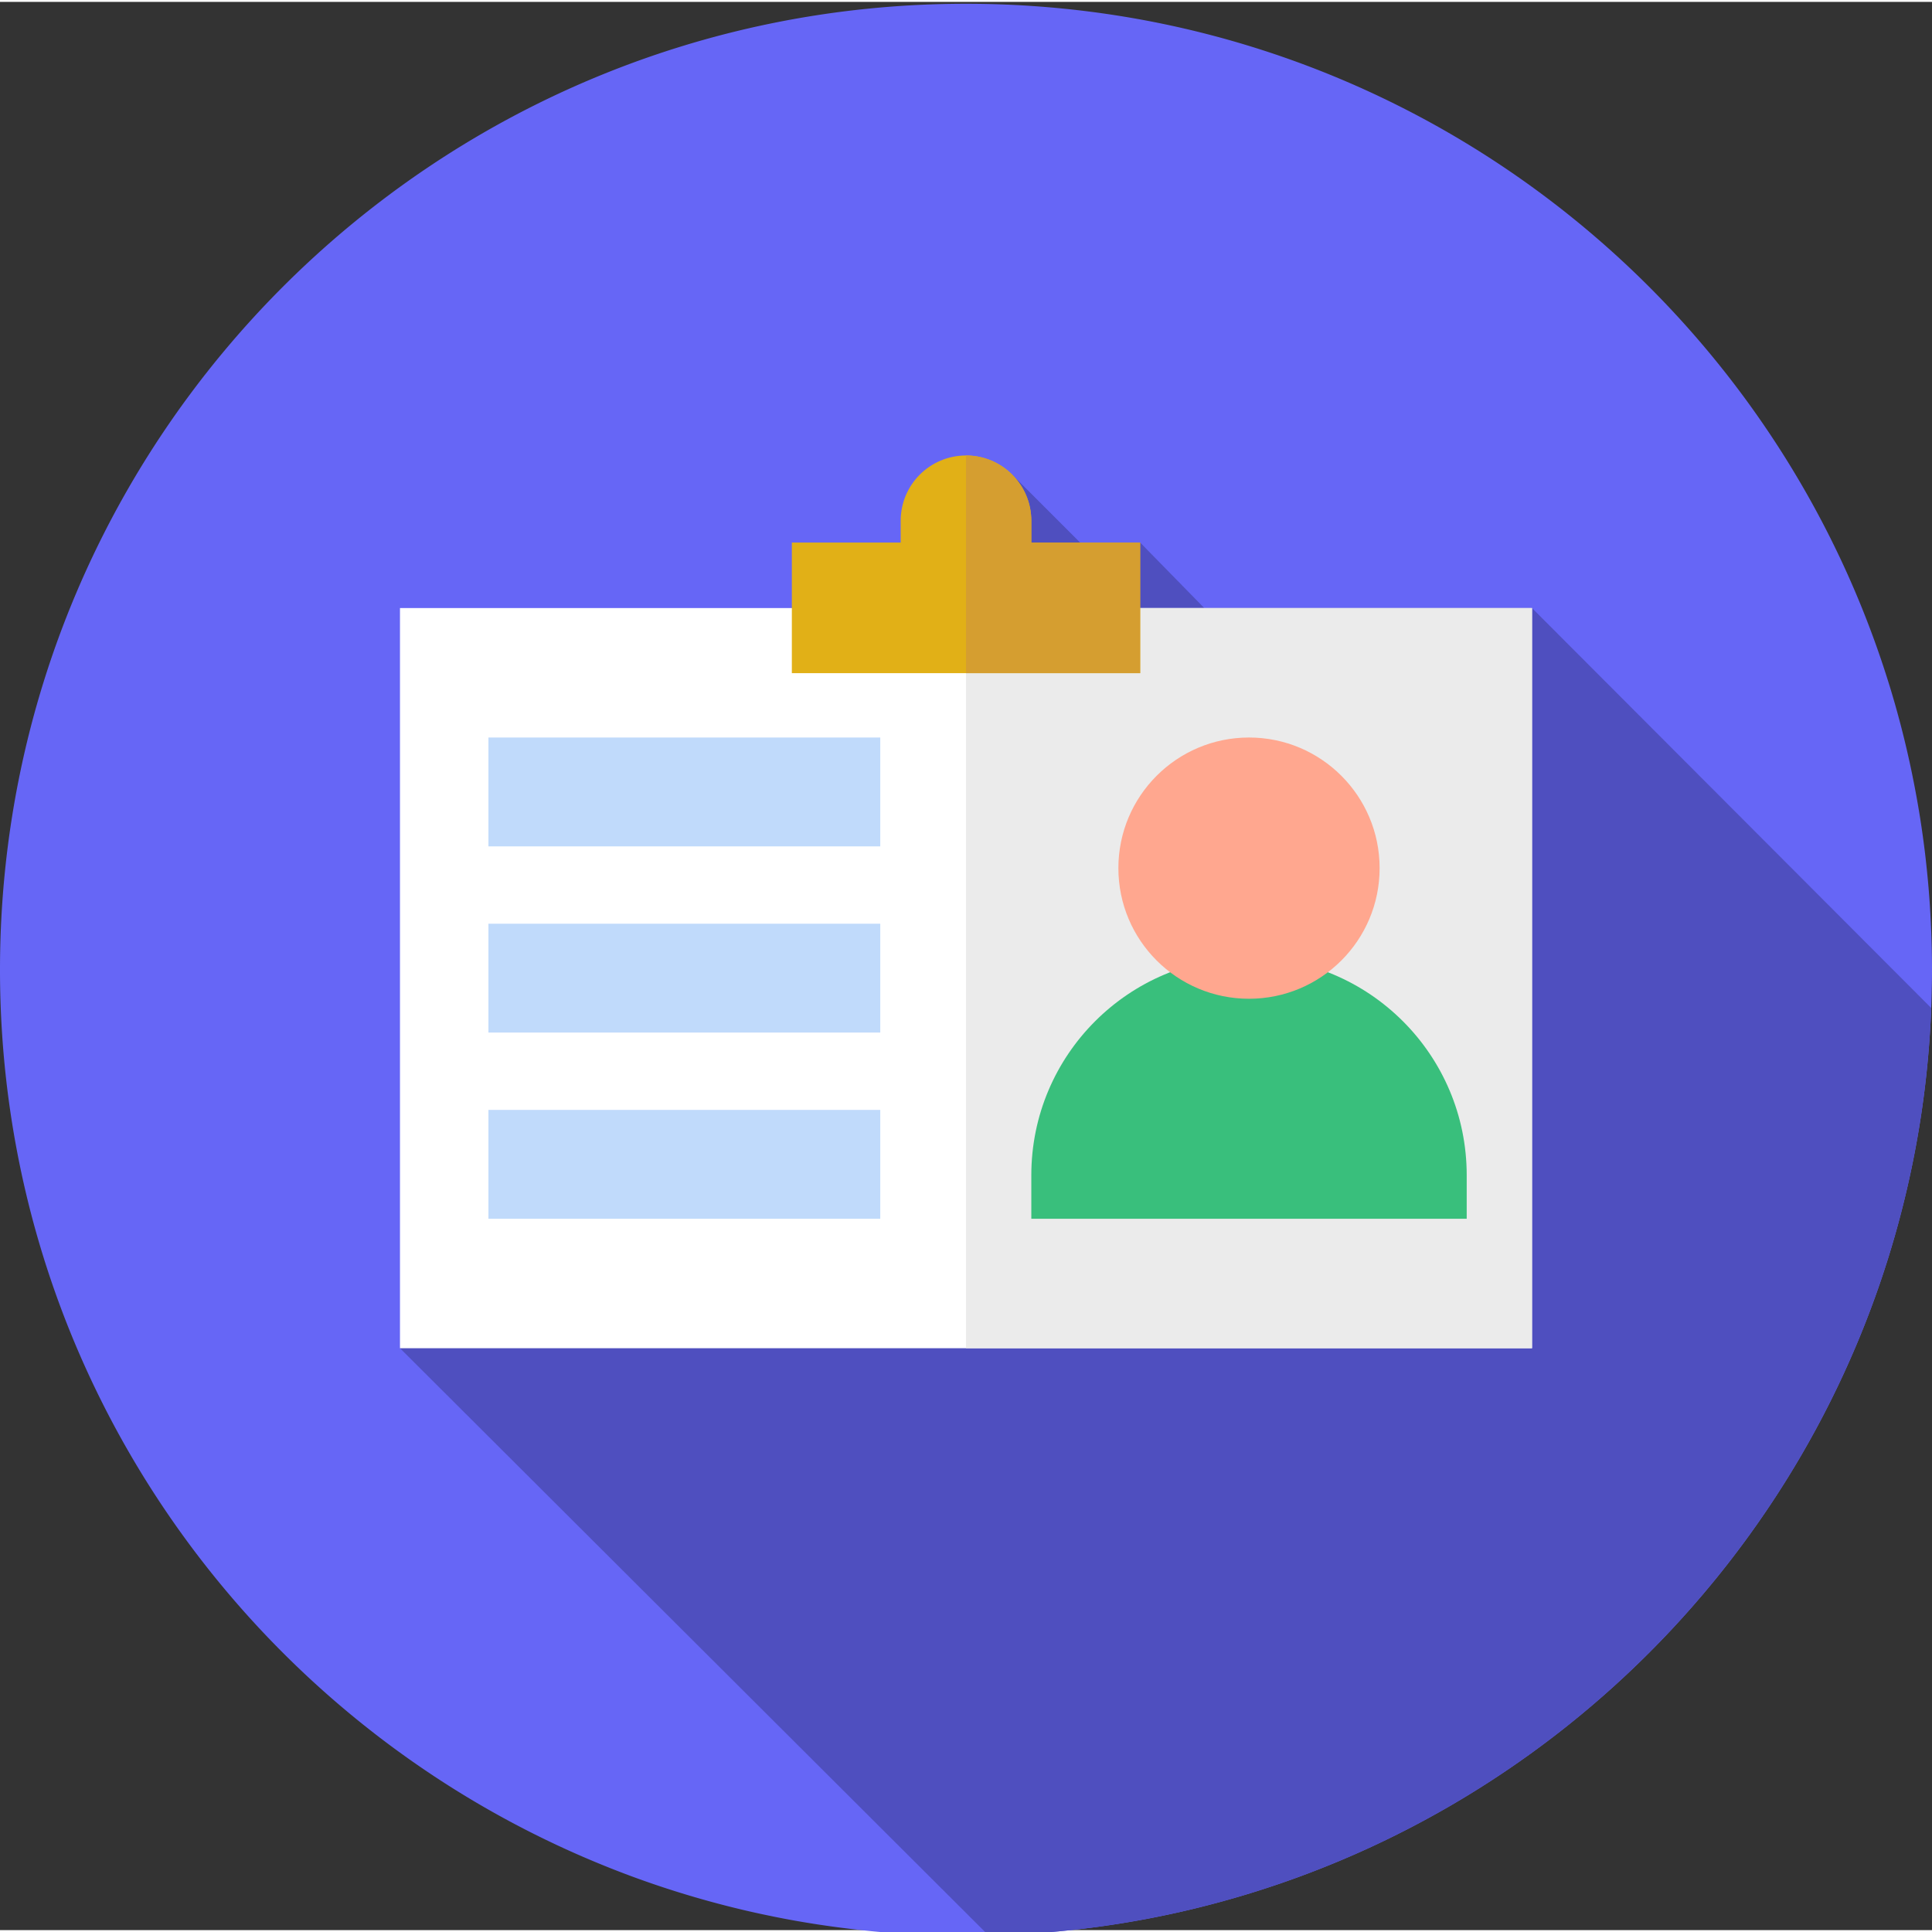
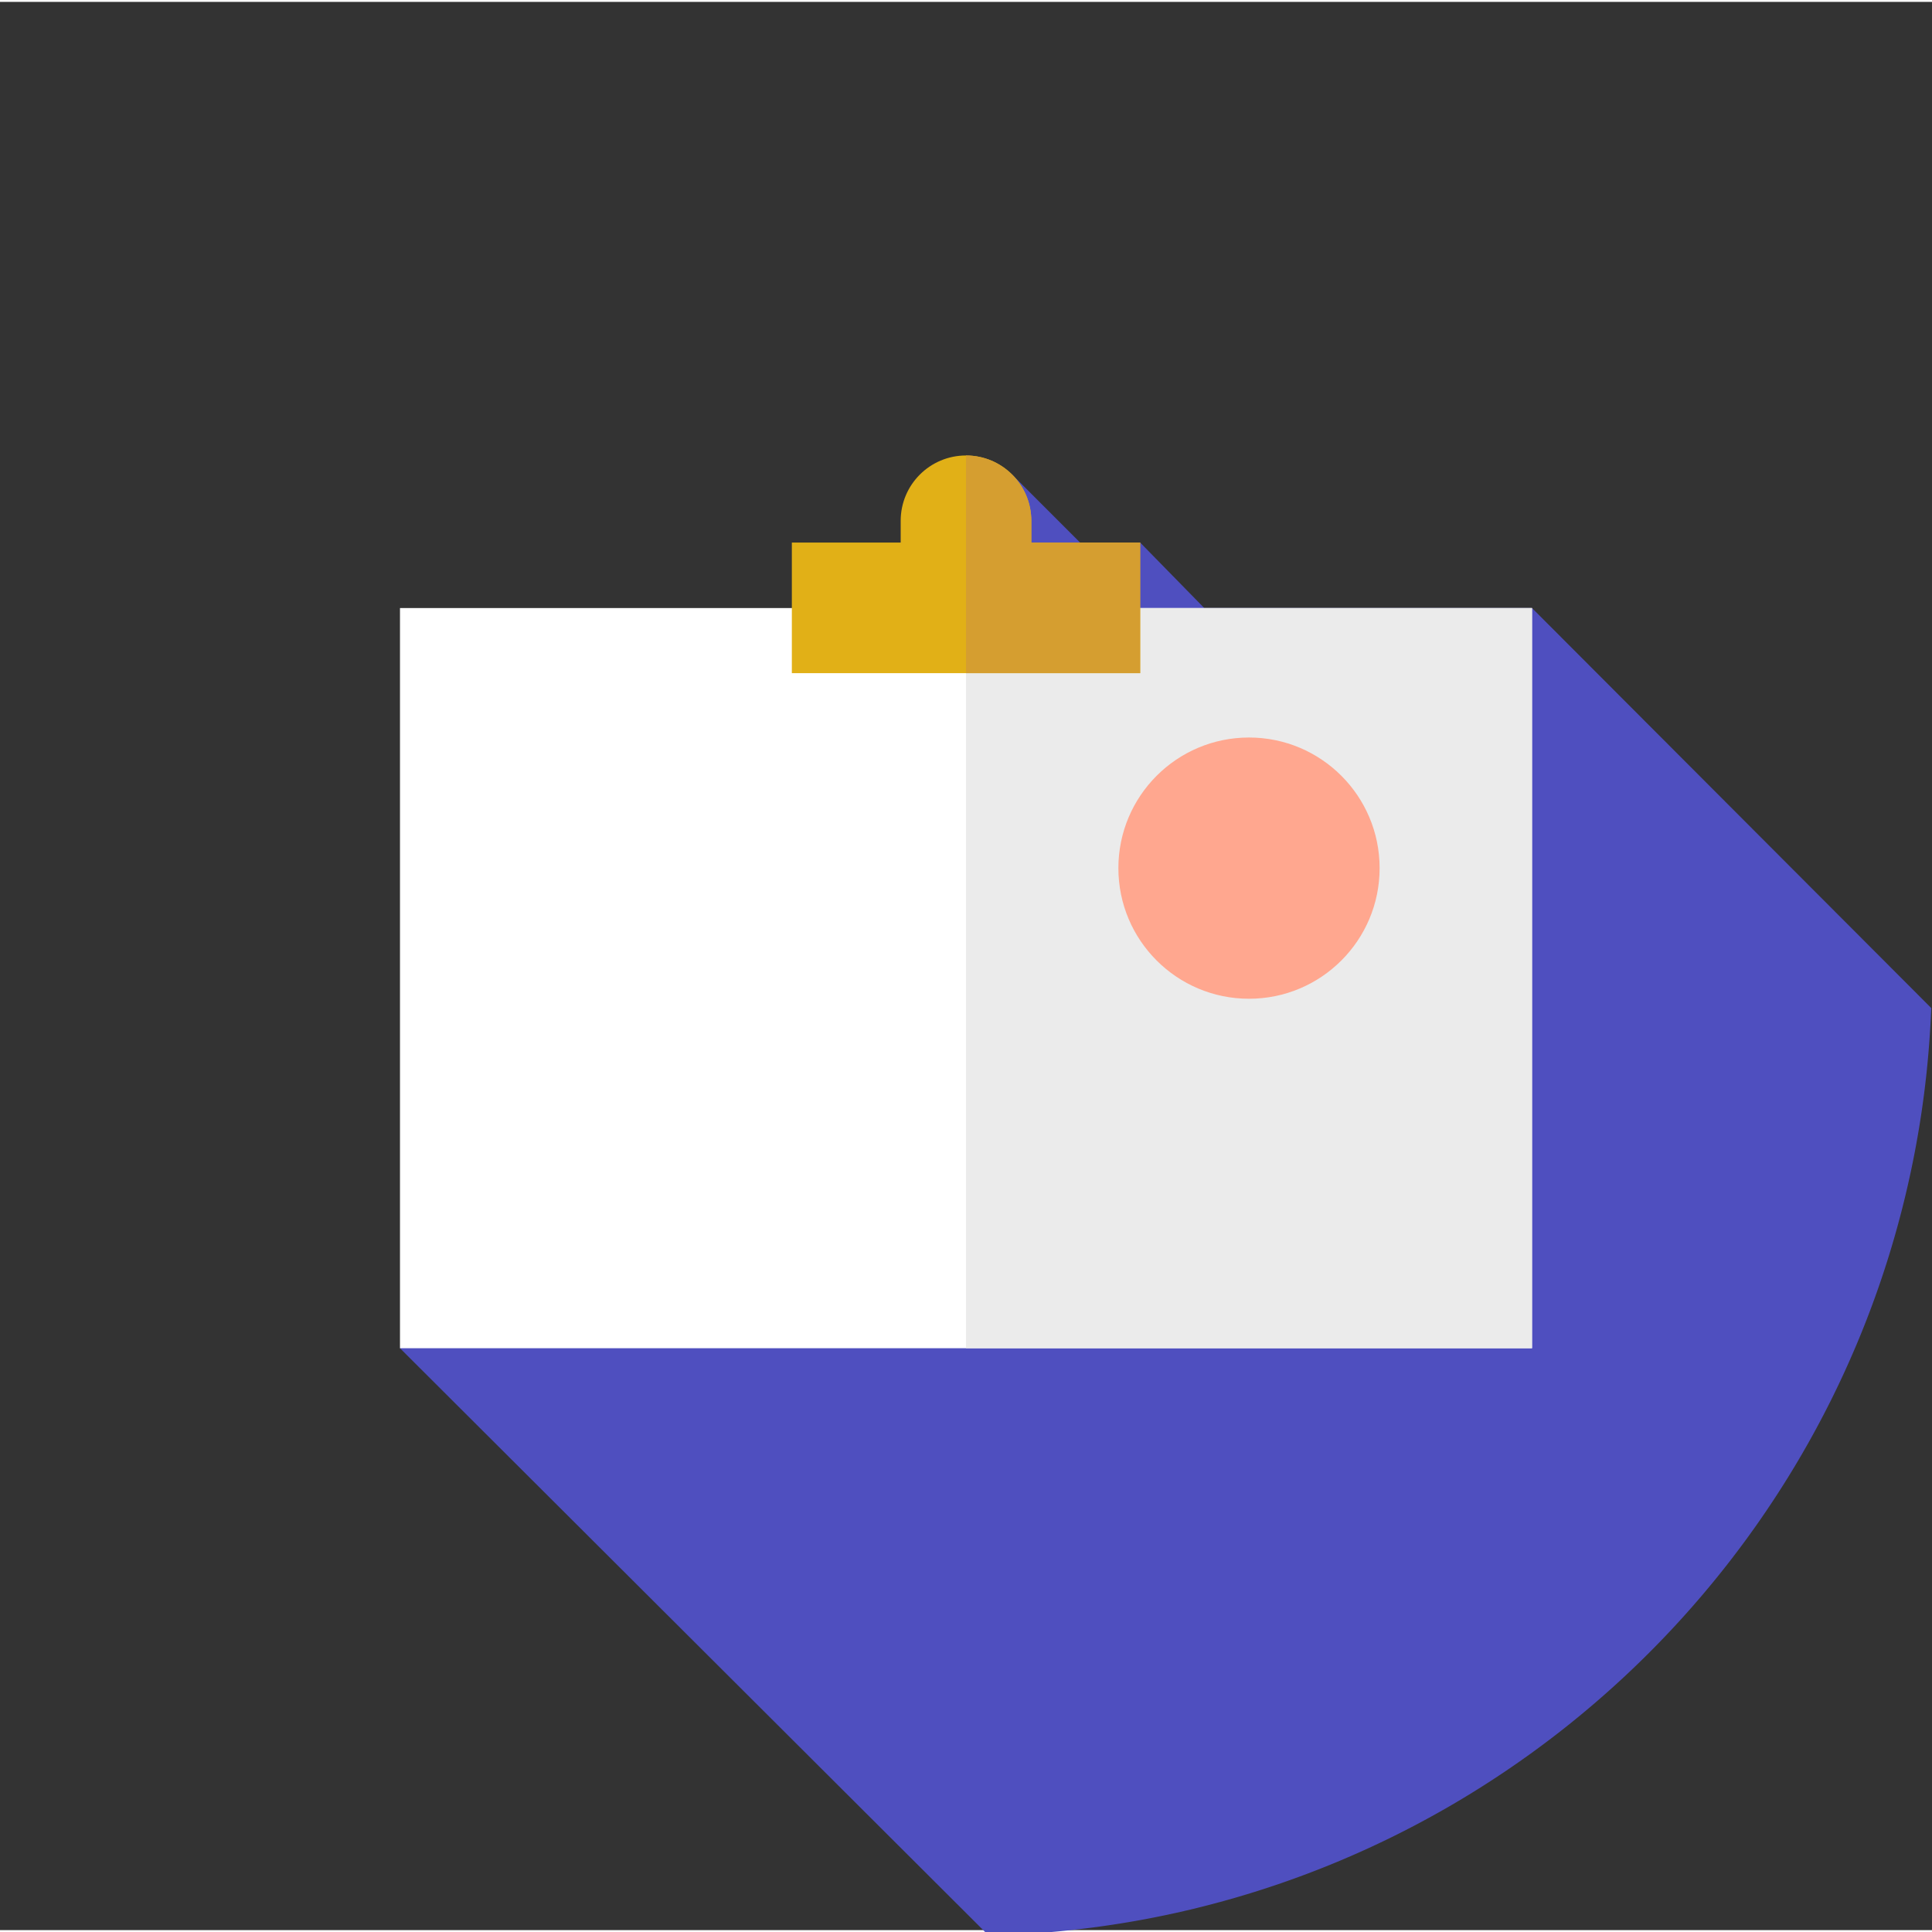
<svg xmlns="http://www.w3.org/2000/svg" version="1.1" width="512" height="512" x="0" y="0" viewBox="0 0 512 511" style="enable-background:new 0 0 512 512" xml:space="preserve" class="">
  <rect x="0" y="0" width="512" height="511" fill="#333333" stroke="none" />
  <g>
-     <path fill="#6666f6" d="M512 256.77c0 1.628-.02 3.261-.063 4.878a225.864 225.864 0 0 1-.41 10.402 254.453 254.453 0 0 1-2.488 23.45c-1.48 9.66-3.5 19.129-6.02 28.39-23.742 87.258-92.468 155.958-179.699 179.66a250.542 250.542 0 0 1-28.32 5.99 258.444 258.444 0 0 1-39.27 2.96 255.668 255.668 0 0 1-30.582-1.852 268.72 268.72 0 0 1-6.378-.847 246.06 246.06 0 0 1-12.81-2.192c-.23-.05-.472-.09-.702-.14-.867-.18-1.727-.36-2.598-.54a216.95 216.95 0 0 1-5.351-1.19 254.385 254.385 0 0 1-29.668-8.9c-3.52-1.3-7-2.671-10.45-4.12C64.77 454.027-.109 362.679 0 256.23.148 114.852 114.89.352 256.27.5c114.41.121 211.218 75.29 243.898 178.871.672 2.11 1.312 4.238 1.922 6.367 1.8 6.282 3.37 12.66 4.687 19.121.512 2.512.993 5.032 1.434 7.559.77 4.383 1.41 8.793 1.95 13.242.257 2.18.487 4.36.698 6.559.352 3.691.621 7.41.801 11.152.23 4.438.348 8.899.34 13.399zm0 0" opacity="1" data-original="#808aff" class="" />
    <path fill="#4f4fbf" d="M511.8 266.64c-.07 1.81-.16 3.61-.273 5.41a254.453 254.453 0 0 1-2.488 23.45c-1.48 9.66-3.5 19.129-6.02 28.39-23.742 87.258-92.468 155.958-179.699 179.66a250.542 250.542 0 0 1-28.32 5.99 258.444 258.444 0 0 1-33 2.89L106 356.79l103.852-196.15 28.84-17.359 29.546-18 18 18h15.91l17 17.36H406zm0 0" opacity="1" data-original="#666ecc" class="" />
    <path fill="#ffffff" d="M106 160.64h300v196.153H106zm0 0" opacity="1" data-original="#ffffff" />
    <path fill="#ebebeb" d="M256 160.64h150v196.153H256zm0 0" opacity="1" data-original="#ebebeb" />
    <g fill="#c0dafb">
-       <path d="M129.438 194.95H233.28v28.847H129.437zM129.438 293.637H233.28v28.843H129.437zM129.438 244.293H233.28v28.844H129.437zm0 0" fill="#c0dafb" opacity="1" data-original="#c0dafb" />
-     </g>
-     <path fill="#39bf7c" d="M388.691 322.48H273.31v-11.535c0-31.863 25.828-57.695 57.691-57.695s57.691 25.832 57.691 57.695zm0 0" opacity="1" data-original="#39bf7c" />
+       </g>
    <path fill="#ffa78f" d="M365.613 229.566c0 19.118-15.496 34.614-34.613 34.614s-34.617-15.496-34.617-34.614c0-19.12 15.5-34.617 34.617-34.617s34.613 15.496 34.613 34.617zm0 0" opacity="1" data-original="#ffa78f" />
    <path fill="#e1b017" d="M273.309 143.285v-5.77c0-9.558-7.75-17.308-17.309-17.308s-17.309 7.75-17.309 17.309v5.77h-28.843v34.612h92.304v-34.613zm0 0" opacity="1" data-original="#ff6680" class="" />
    <path fill="#d59e30" d="M273.309 143.285v-5.77c0-9.558-7.75-17.308-17.309-17.308v57.691h46.156v-34.613zm0 0" opacity="1" data-original="#d14960" class="" />
  </g>
</svg>